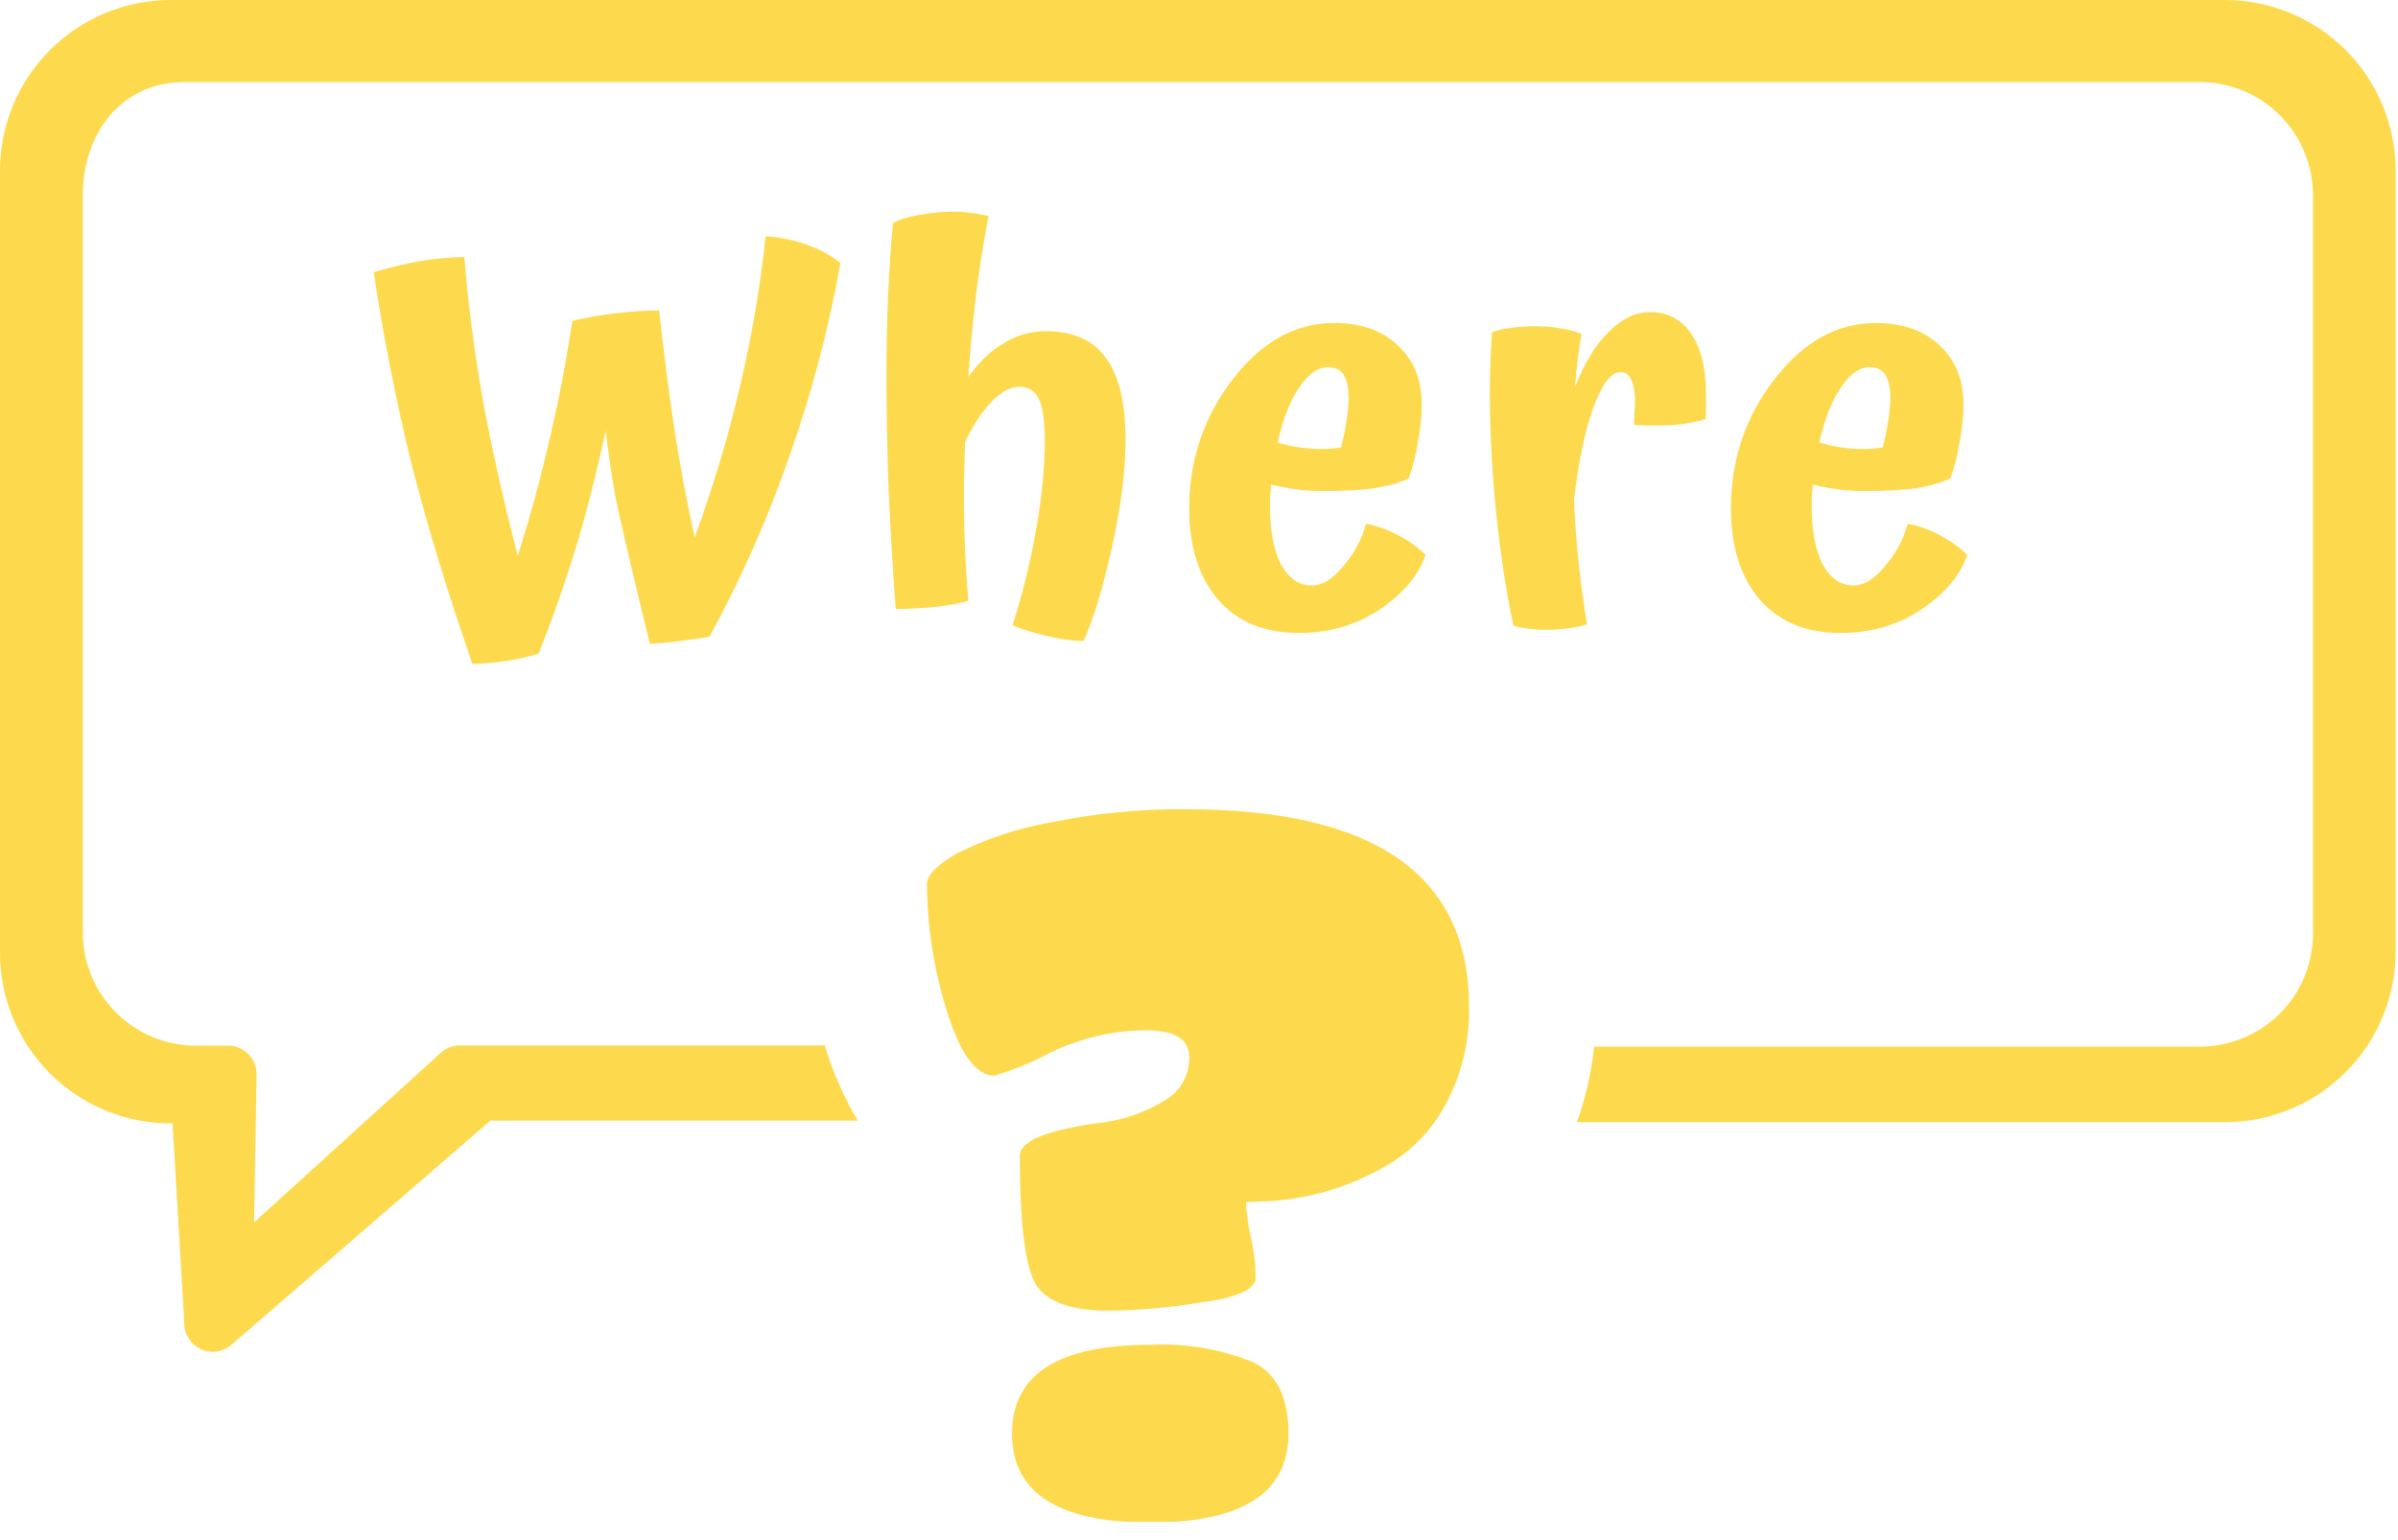
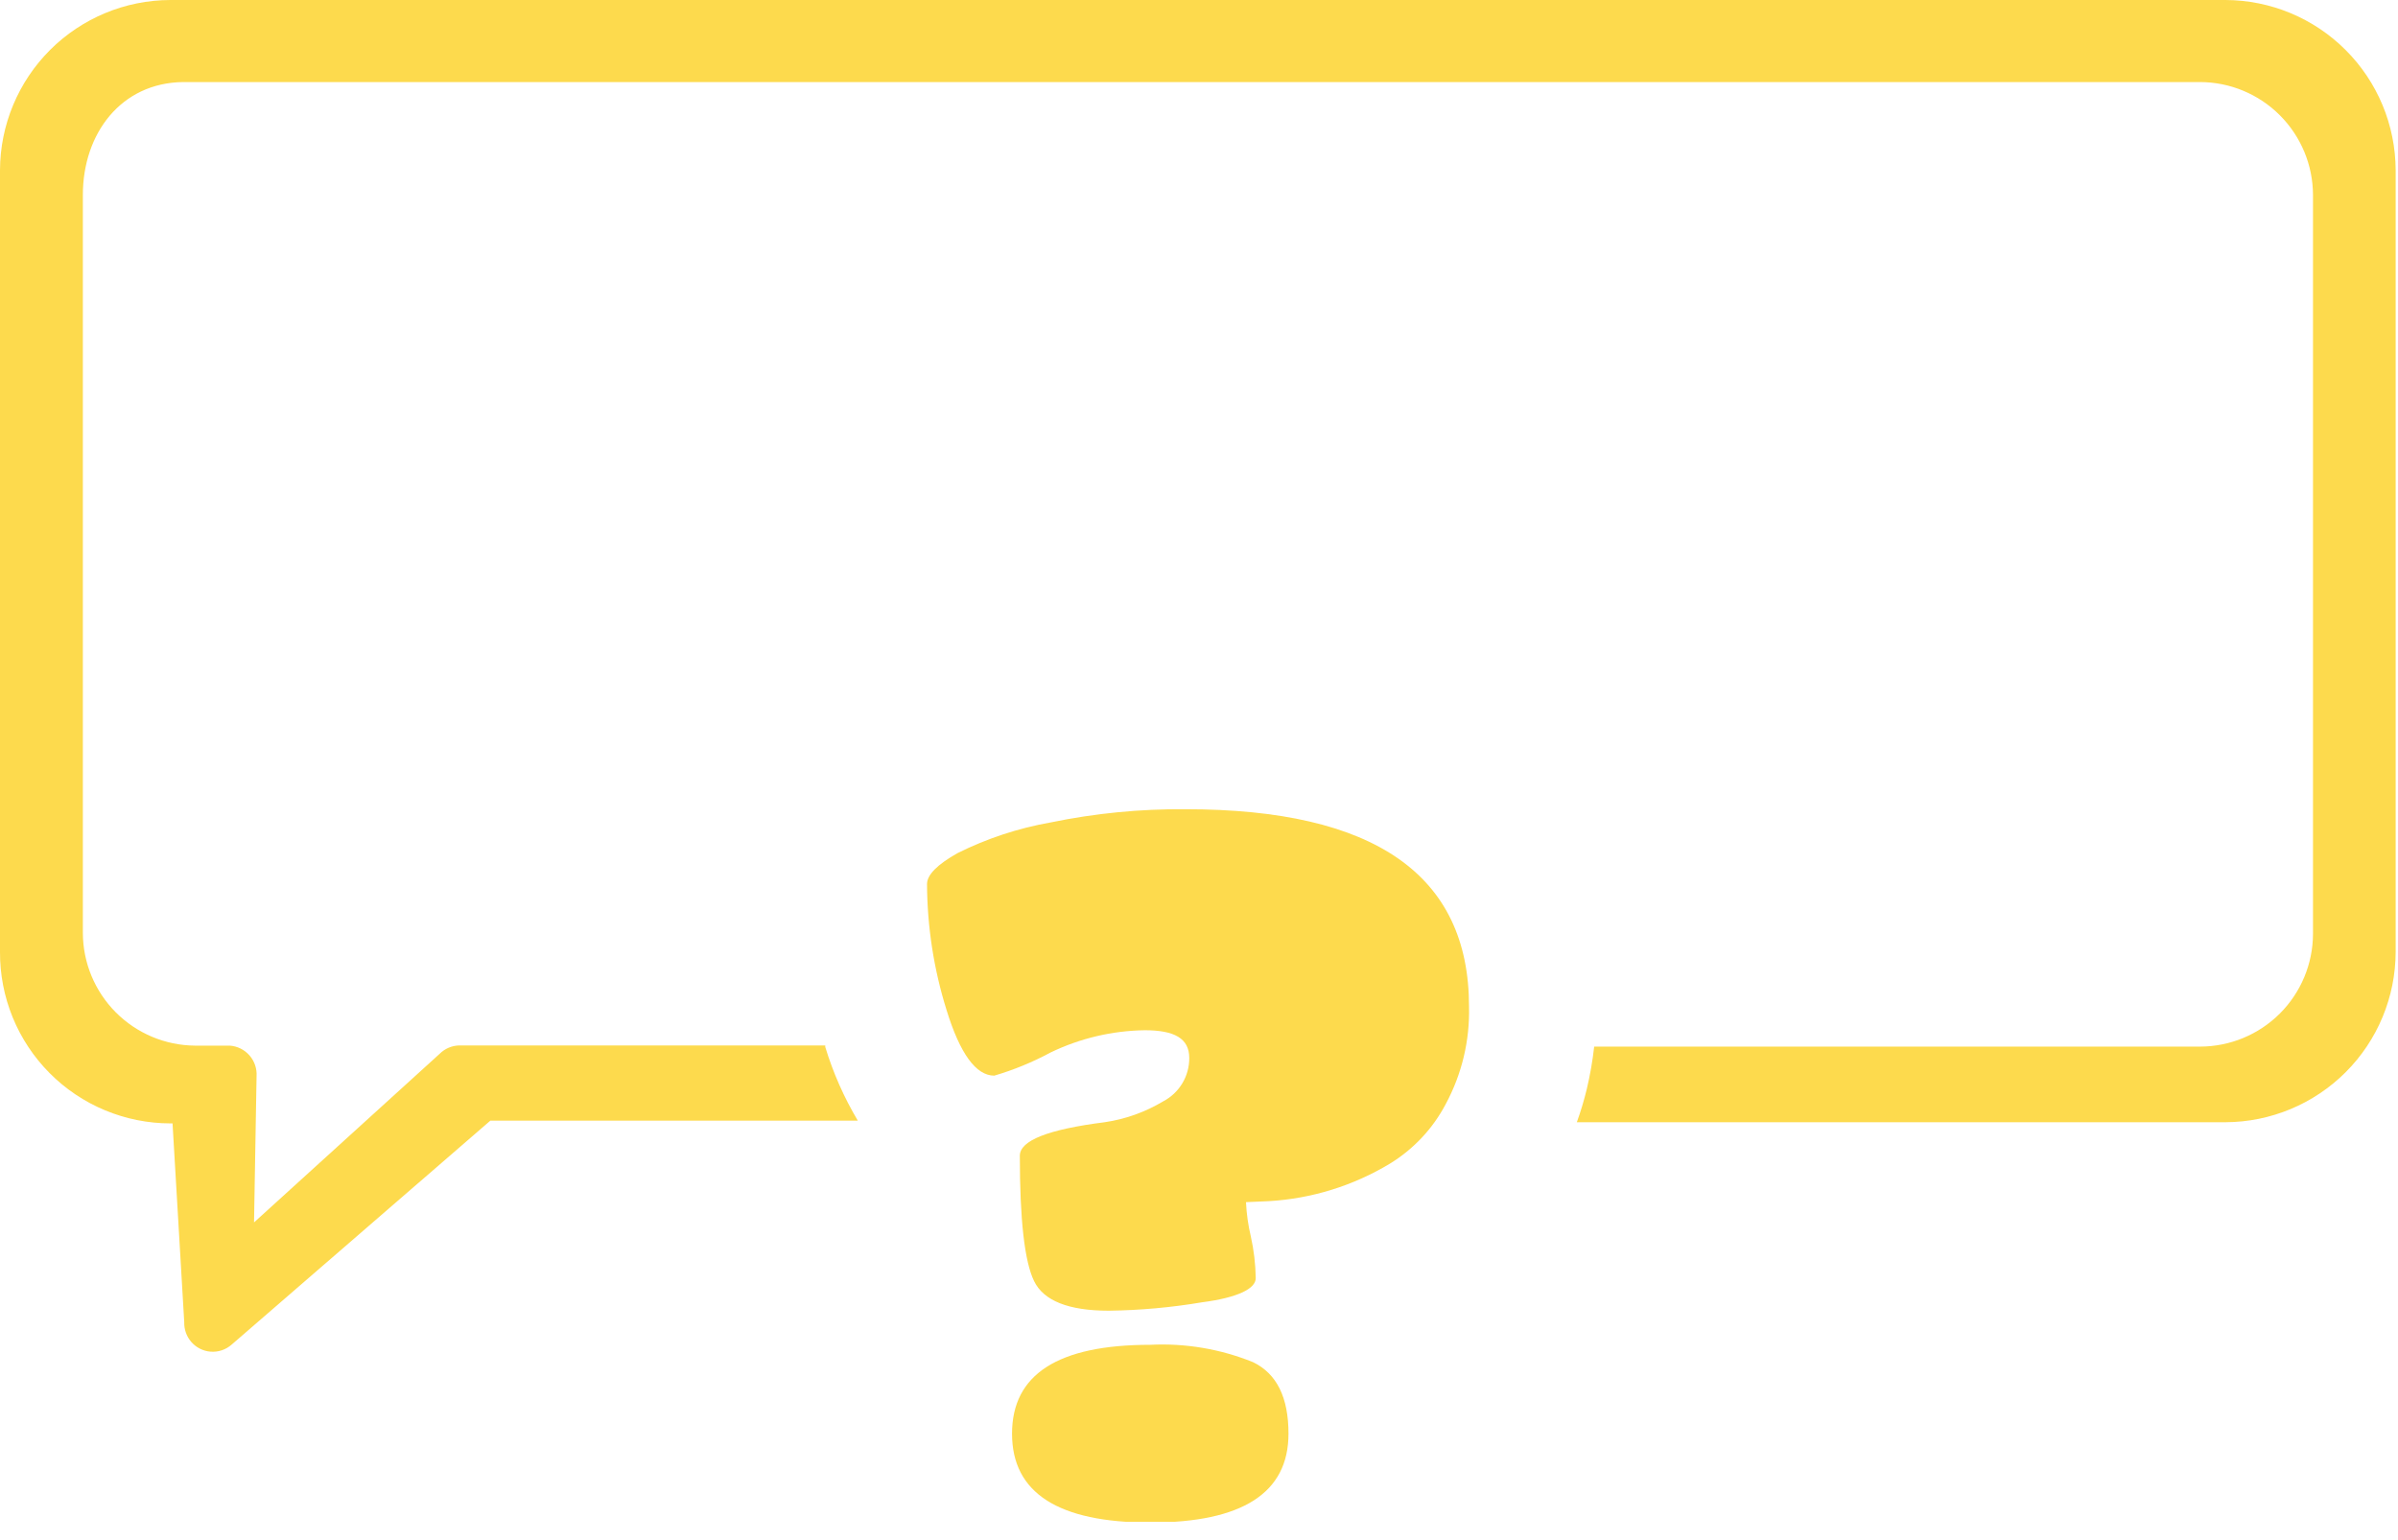
<svg xmlns="http://www.w3.org/2000/svg" width="123" height="79" viewBox="0 0 123 79" fill="none">
  <g clip-path="url(#clip0_451_69)">
    <path d="M51 55.19C50.06 55.19 49.24 54.06 48.55 51.82C47.897 49.728 47.56 47.551 47.55 45.36C47.55 44.89 48.07 44.36 49.12 43.77C50.623 43.021 52.226 42.492 53.88 42.2C56.163 41.728 58.489 41.5 60.82 41.52C70.507 41.52 75.35 44.893 75.35 51.64C75.395 53.382 74.985 55.105 74.16 56.64C73.5 57.899 72.512 58.957 71.3 59.7C69.411 60.841 67.273 61.504 65.07 61.63L63.91 61.68C63.938 62.276 64.022 62.869 64.16 63.45C64.316 64.15 64.399 64.863 64.41 65.58C64.41 66.12 63.49 66.58 61.65 66.82C60.07 67.086 58.472 67.23 56.87 67.25C54.81 67.25 53.53 66.74 53.04 65.73C52.55 64.72 52.31 62.57 52.31 59.3C52.31 58.52 53.76 57.947 56.66 57.58C57.721 57.425 58.74 57.061 59.66 56.51C60.067 56.298 60.408 55.977 60.644 55.584C60.881 55.19 61.004 54.739 61 54.28C61 53.28 60.24 52.86 58.72 52.86C57.046 52.884 55.398 53.273 53.89 54C52.971 54.496 52.002 54.895 51 55.19ZM59 69C60.8 68.91 62.599 69.213 64.27 69.89C65.49 70.48 66.09 71.7 66.09 73.56C66.09 76.6 63.727 78.12 59 78.12C54.28 78.12 51.91 76.6 51.91 73.56C51.91 70.52 54.26 69 59 69Z" fill="#FDDA4D" />
    <path d="M8.74 0H114.15C116.463 0.008 118.679 0.93 120.314 2.566C121.95 4.201 122.872 6.417 122.88 8.73V48.84C122.875 51.155 121.954 53.373 120.318 55.011C118.682 56.648 116.465 57.572 114.15 57.58H80.88C81.08 57.023 81.251 56.455 81.39 55.88C81.561 55.162 81.688 54.434 81.77 53.7H112.85C114.383 53.697 115.853 53.088 116.938 52.005C118.023 50.922 118.635 49.453 118.64 47.92V10C118.635 8.466 118.023 6.996 116.938 5.912C115.854 4.827 114.384 4.215 112.85 4.21H9.39C6.2 4.25 4.25 6.86 4.25 10V47.87C4.255 49.396 4.862 50.859 5.938 51.941C7.015 53.023 8.474 53.637 10 53.65H11.79C12.179 53.678 12.542 53.859 12.798 54.153C13.055 54.447 13.185 54.831 13.16 55.22L13.03 62.72L22.55 54.07C22.816 53.804 23.174 53.65 23.55 53.64H42.33V53.72C42.732 55.043 43.293 56.312 44 57.5H25.15L11.87 69C11.724 69.126 11.555 69.223 11.371 69.283C11.188 69.344 10.994 69.367 10.802 69.352C10.609 69.337 10.422 69.284 10.25 69.196C10.078 69.109 9.925 68.987 9.8 68.84C9.565 68.561 9.44 68.205 9.45 67.84L8.85 57.64H8.74C7.588 57.639 6.447 57.41 5.383 56.966C4.319 56.523 3.354 55.874 2.542 55.056C1.73 54.238 1.087 53.268 0.651 52.202C0.215 51.135 -0.006 49.992 0 48.84V8.73C0.008 6.415 0.932 4.198 2.569 2.562C4.207 0.926 6.426 0.005 8.74 0Z" fill="#FDDA4D" />
-     <path d="M31.068 22.088C30.601 24.272 30.088 26.288 29.528 28.136C28.968 29.965 28.333 31.767 27.624 33.54C27.139 33.689 26.597 33.811 26 33.904C25.403 33.997 24.815 34.053 24.236 34.072C22.929 30.301 21.884 26.867 21.1 23.768C20.335 20.669 19.691 17.403 19.168 13.968C19.971 13.725 20.745 13.539 21.492 13.408C22.257 13.277 23.032 13.203 23.816 13.184C24.003 15.517 24.311 17.916 24.74 20.38C25.188 22.844 25.795 25.56 26.56 28.528C27.213 26.437 27.755 24.449 28.184 22.564C28.632 20.679 29.024 18.644 29.36 16.46C30.069 16.292 30.825 16.161 31.628 16.068C32.449 15.975 33.177 15.928 33.812 15.928C34.073 18.336 34.344 20.436 34.624 22.228C34.904 24.02 35.24 25.803 35.632 27.576C36.603 24.907 37.377 22.321 37.956 19.82C38.553 17.319 38.992 14.752 39.272 12.12C40.019 12.176 40.709 12.316 41.344 12.54C41.997 12.764 42.585 13.081 43.108 13.492C42.511 16.852 41.643 20.147 40.504 23.376C39.384 26.605 38.012 29.704 36.388 32.672C35.977 32.747 35.52 32.812 35.016 32.868C34.512 32.943 33.952 32.999 33.336 33.036C32.365 29.079 31.768 26.521 31.544 25.364C31.339 24.188 31.18 23.096 31.068 22.088ZM57.732 22.592C57.732 24.16 57.498 25.999 57.032 28.108C56.565 30.199 56.08 31.795 55.576 32.896C54.978 32.877 54.372 32.793 53.756 32.644C53.14 32.513 52.533 32.327 51.936 32.084C52.458 30.441 52.86 28.808 53.14 27.184C53.438 25.541 53.588 24.02 53.588 22.62C53.588 21.575 53.485 20.856 53.28 20.464C53.093 20.053 52.757 19.848 52.272 19.848C51.824 19.848 51.357 20.1 50.872 20.604C50.386 21.089 49.929 21.78 49.5 22.676C49.481 23.516 49.462 24.179 49.444 24.664C49.444 25.131 49.444 25.569 49.444 25.98C49.444 26.596 49.462 27.343 49.5 28.22C49.537 29.079 49.593 29.947 49.668 30.824C49.332 30.936 48.79 31.039 48.044 31.132C47.316 31.207 46.616 31.244 45.944 31.244C45.794 29.265 45.673 27.24 45.58 25.168C45.505 23.077 45.468 21.117 45.468 19.288C45.468 17.963 45.496 16.563 45.552 15.088C45.626 13.613 45.71 12.4 45.804 11.448C46.121 11.261 46.569 11.121 47.148 11.028C47.726 10.916 48.342 10.86 48.996 10.86C49.257 10.86 49.5 10.879 49.724 10.916C49.966 10.935 50.293 10.991 50.704 11.084C50.48 12.241 50.274 13.52 50.088 14.92C49.92 16.32 49.78 17.795 49.668 19.344C50.209 18.579 50.816 18 51.488 17.608C52.16 17.197 52.878 16.992 53.644 16.992C55.044 16.992 56.07 17.449 56.724 18.364C57.396 19.26 57.732 20.669 57.732 22.592ZM65.534 22.704C65.907 22.816 66.281 22.9 66.654 22.956C67.046 23.012 67.41 23.04 67.746 23.04C67.951 23.04 68.157 23.031 68.362 23.012C68.567 22.993 68.707 22.975 68.782 22.956C68.913 22.471 69.006 22.023 69.062 21.612C69.137 21.183 69.174 20.8 69.174 20.464C69.174 19.904 69.09 19.493 68.922 19.232C68.754 18.971 68.484 18.84 68.11 18.84C67.588 18.84 67.093 19.195 66.626 19.904C66.159 20.595 65.796 21.528 65.534 22.704ZM70.07 26.876C70.612 26.969 71.162 27.165 71.722 27.464C72.282 27.763 72.749 28.099 73.122 28.472C72.767 29.517 71.984 30.451 70.77 31.272C69.557 32.075 68.175 32.476 66.626 32.476C64.853 32.476 63.471 31.907 62.482 30.768C61.493 29.611 60.998 28.052 60.998 26.092C60.998 23.609 61.736 21.407 63.21 19.484C64.704 17.543 66.439 16.572 68.418 16.572C69.799 16.572 70.891 16.955 71.694 17.72C72.516 18.467 72.926 19.475 72.926 20.744C72.926 21.341 72.861 21.985 72.73 22.676C72.618 23.367 72.46 23.992 72.254 24.552C71.769 24.776 71.171 24.944 70.462 25.056C69.753 25.149 68.876 25.196 67.83 25.196C67.401 25.196 66.962 25.168 66.514 25.112C66.085 25.056 65.646 24.972 65.198 24.86C65.18 25.159 65.161 25.383 65.142 25.532C65.142 25.681 65.142 25.821 65.142 25.952C65.142 27.221 65.329 28.22 65.702 28.948C66.094 29.676 66.626 30.04 67.298 30.04C67.821 30.04 68.353 29.713 68.894 29.06C69.454 28.407 69.846 27.679 70.07 26.876ZM80.731 25.672C80.787 26.792 80.871 27.884 80.983 28.948C81.095 29.993 81.235 31.02 81.403 32.028C81.085 32.14 80.722 32.215 80.311 32.252C79.9 32.308 79.433 32.327 78.911 32.308C78.612 32.289 78.37 32.261 78.183 32.224C77.996 32.205 77.809 32.159 77.623 32.084C77.138 29.788 76.792 27.277 76.587 24.552C76.382 21.808 76.363 19.307 76.531 17.048C76.811 16.936 77.128 16.861 77.483 16.824C77.838 16.768 78.267 16.74 78.771 16.74C79.237 16.74 79.667 16.777 80.059 16.852C80.451 16.908 80.805 17.001 81.123 17.132C81.048 17.524 80.983 17.953 80.927 18.42C80.871 18.887 80.824 19.372 80.787 19.876C81.235 18.681 81.804 17.739 82.495 17.048C83.186 16.357 83.895 16.012 84.623 16.012C85.537 16.012 86.247 16.385 86.751 17.132C87.255 17.86 87.507 18.905 87.507 20.268C87.507 20.585 87.507 20.837 87.507 21.024C87.507 21.192 87.498 21.351 87.479 21.5C87.031 21.649 86.48 21.752 85.827 21.808C85.192 21.845 84.52 21.845 83.811 21.808C83.829 21.435 83.839 21.183 83.839 21.052C83.858 20.903 83.867 20.772 83.867 20.66C83.867 20.137 83.802 19.745 83.671 19.484C83.559 19.223 83.372 19.092 83.111 19.092C82.644 19.092 82.187 19.689 81.739 20.884C81.309 22.06 80.974 23.656 80.731 25.672ZM93.319 22.704C93.693 22.816 94.066 22.9 94.439 22.956C94.831 23.012 95.195 23.04 95.531 23.04C95.737 23.04 95.942 23.031 96.147 23.012C96.353 22.993 96.493 22.975 96.567 22.956C96.698 22.471 96.791 22.023 96.847 21.612C96.922 21.183 96.959 20.8 96.959 20.464C96.959 19.904 96.875 19.493 96.707 19.232C96.539 18.971 96.269 18.84 95.895 18.84C95.373 18.84 94.878 19.195 94.411 19.904C93.945 20.595 93.581 21.528 93.319 22.704ZM97.855 26.876C98.397 26.969 98.947 27.165 99.507 27.464C100.067 27.763 100.534 28.099 100.907 28.472C100.553 29.517 99.769 30.451 98.555 31.272C97.342 32.075 95.961 32.476 94.411 32.476C92.638 32.476 91.257 31.907 90.267 30.768C89.278 29.611 88.783 28.052 88.783 26.092C88.783 23.609 89.521 21.407 90.995 19.484C92.489 17.543 94.225 16.572 96.203 16.572C97.585 16.572 98.677 16.955 99.479 17.72C100.301 18.467 100.711 19.475 100.711 20.744C100.711 21.341 100.646 21.985 100.515 22.676C100.403 23.367 100.245 23.992 100.039 24.552C99.554 24.776 98.957 24.944 98.247 25.056C97.538 25.149 96.661 25.196 95.615 25.196C95.186 25.196 94.747 25.168 94.299 25.112C93.87 25.056 93.431 24.972 92.983 24.86C92.965 25.159 92.946 25.383 92.927 25.532C92.927 25.681 92.927 25.821 92.927 25.952C92.927 27.221 93.114 28.22 93.487 28.948C93.879 29.676 94.411 30.04 95.083 30.04C95.606 30.04 96.138 29.713 96.679 29.06C97.239 28.407 97.631 27.679 97.855 26.876Z" fill="#FDDA4D" />
  </g>
  <defs>
    <clipPath id="clip0_451_69">
      <rect width="122.88" height="78.08" fill="white" />
    </clipPath>
  </defs>
</svg>